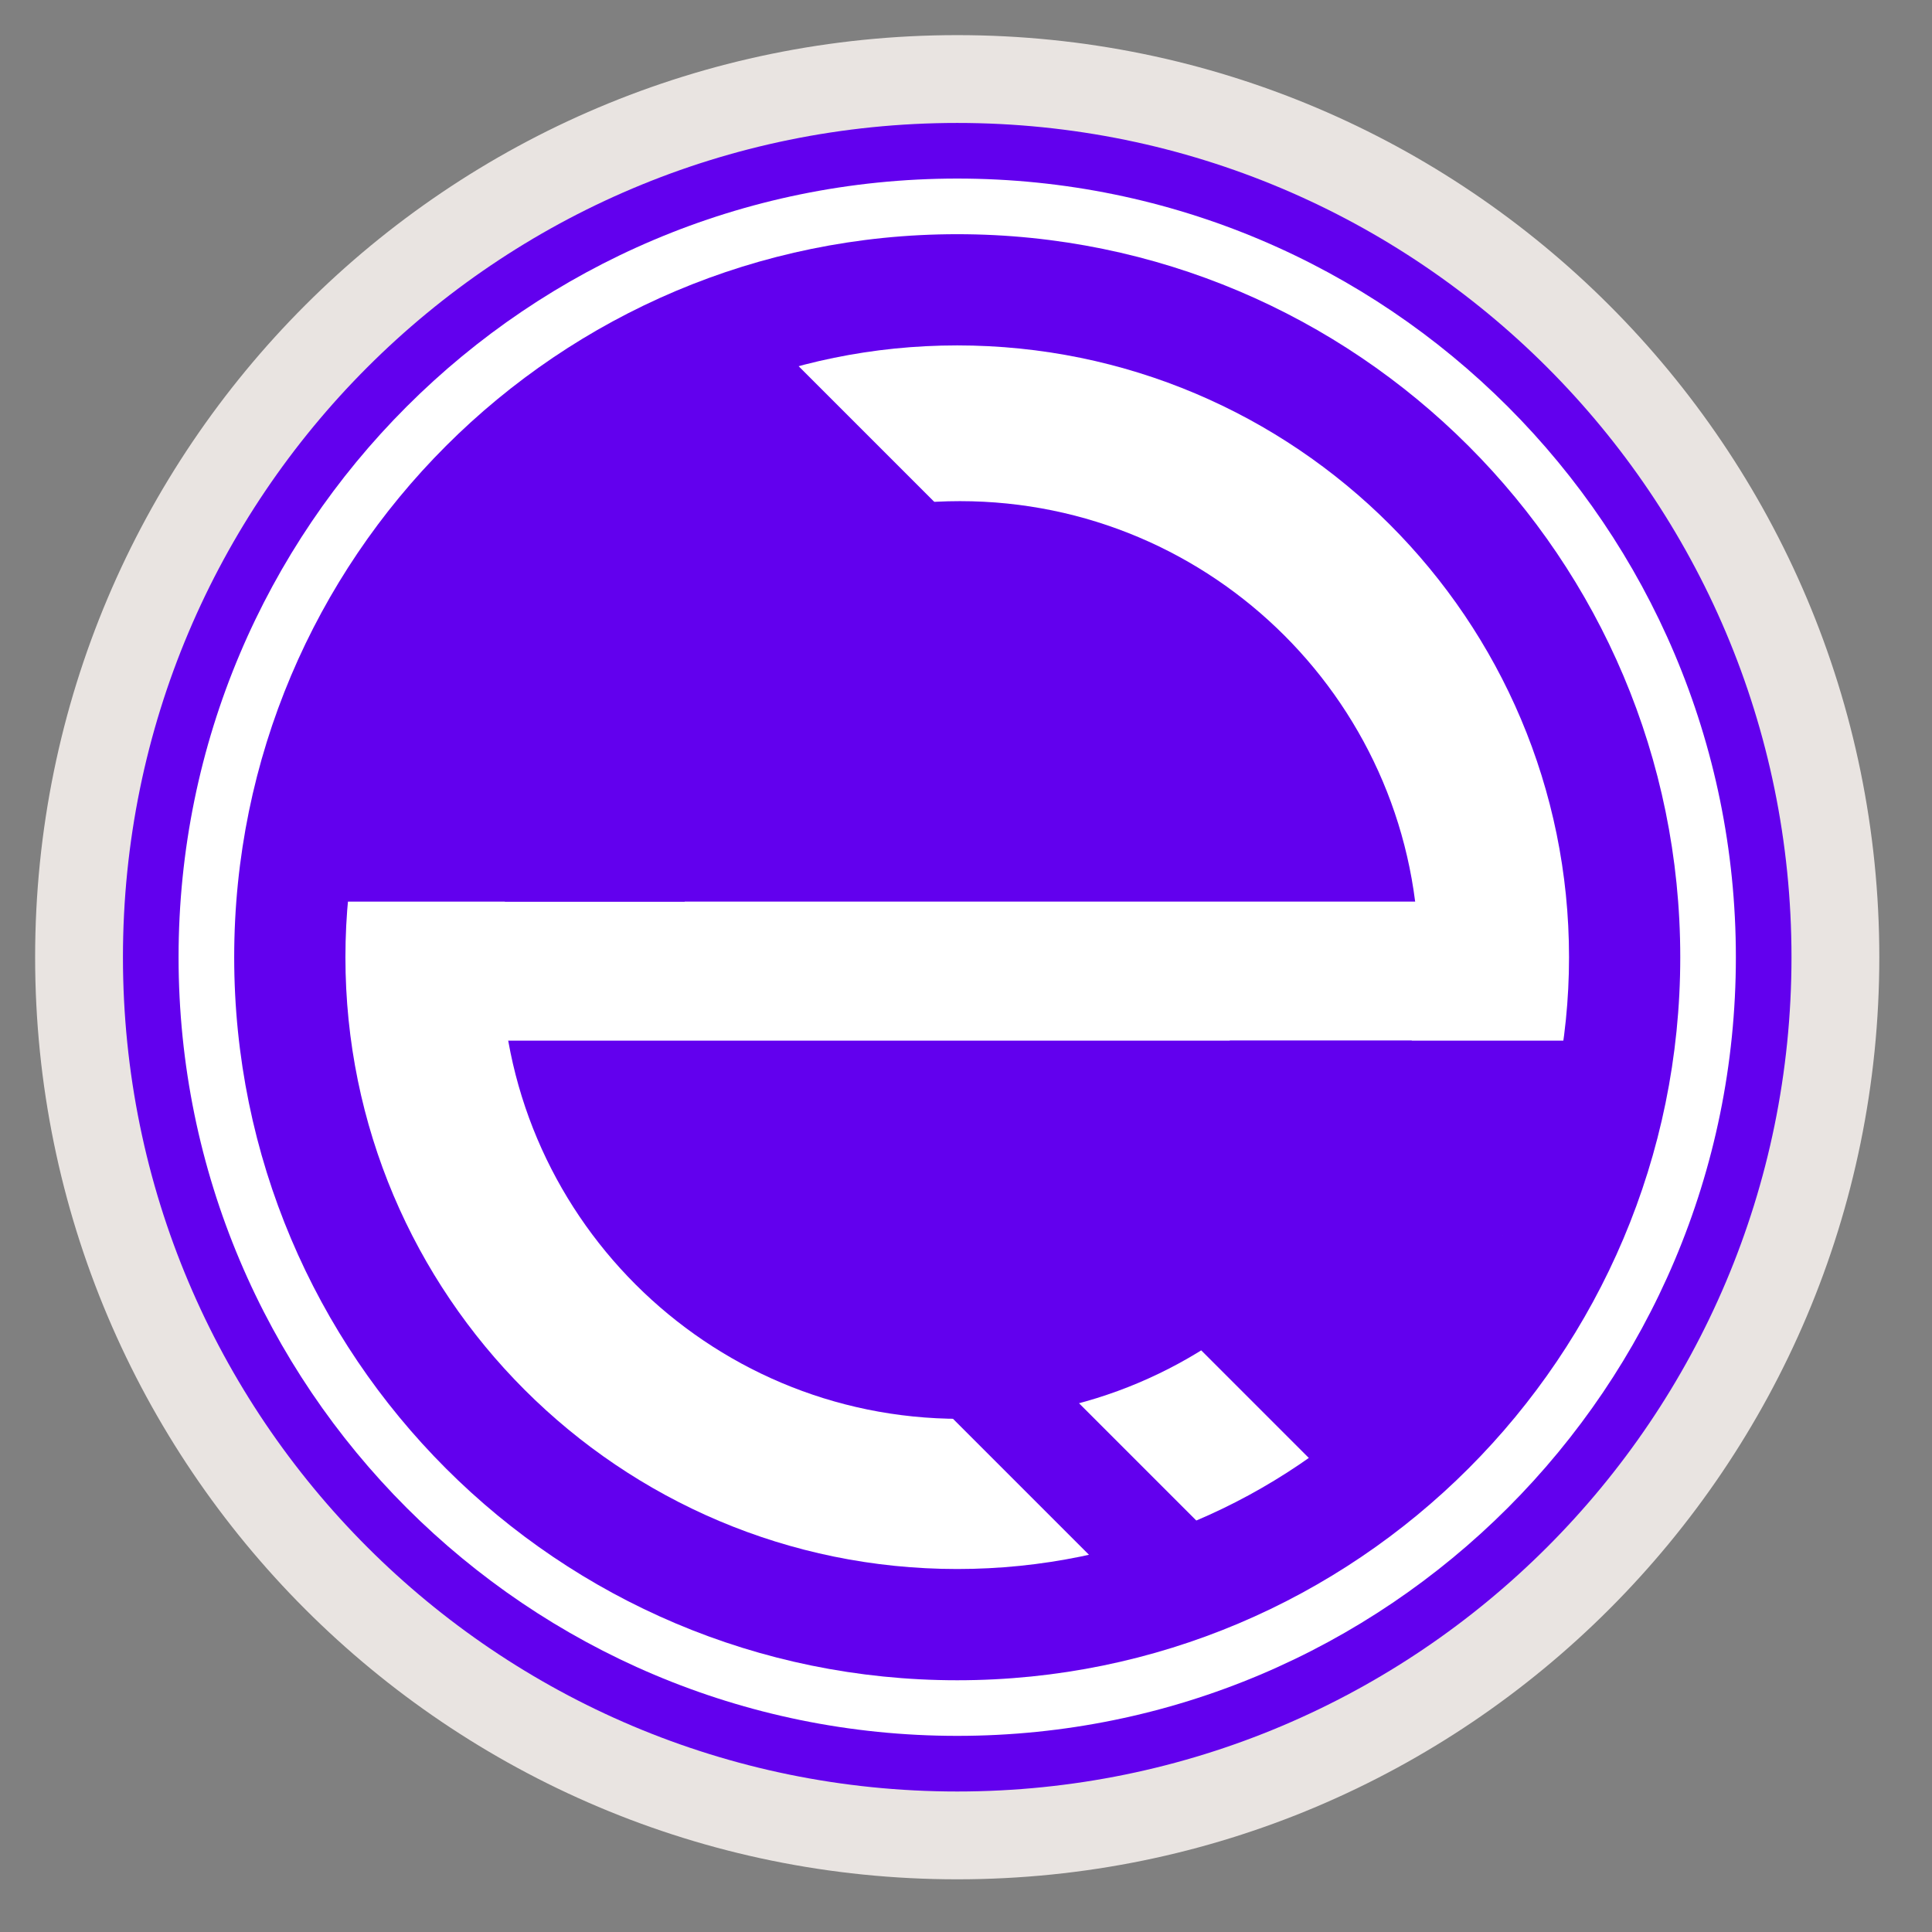
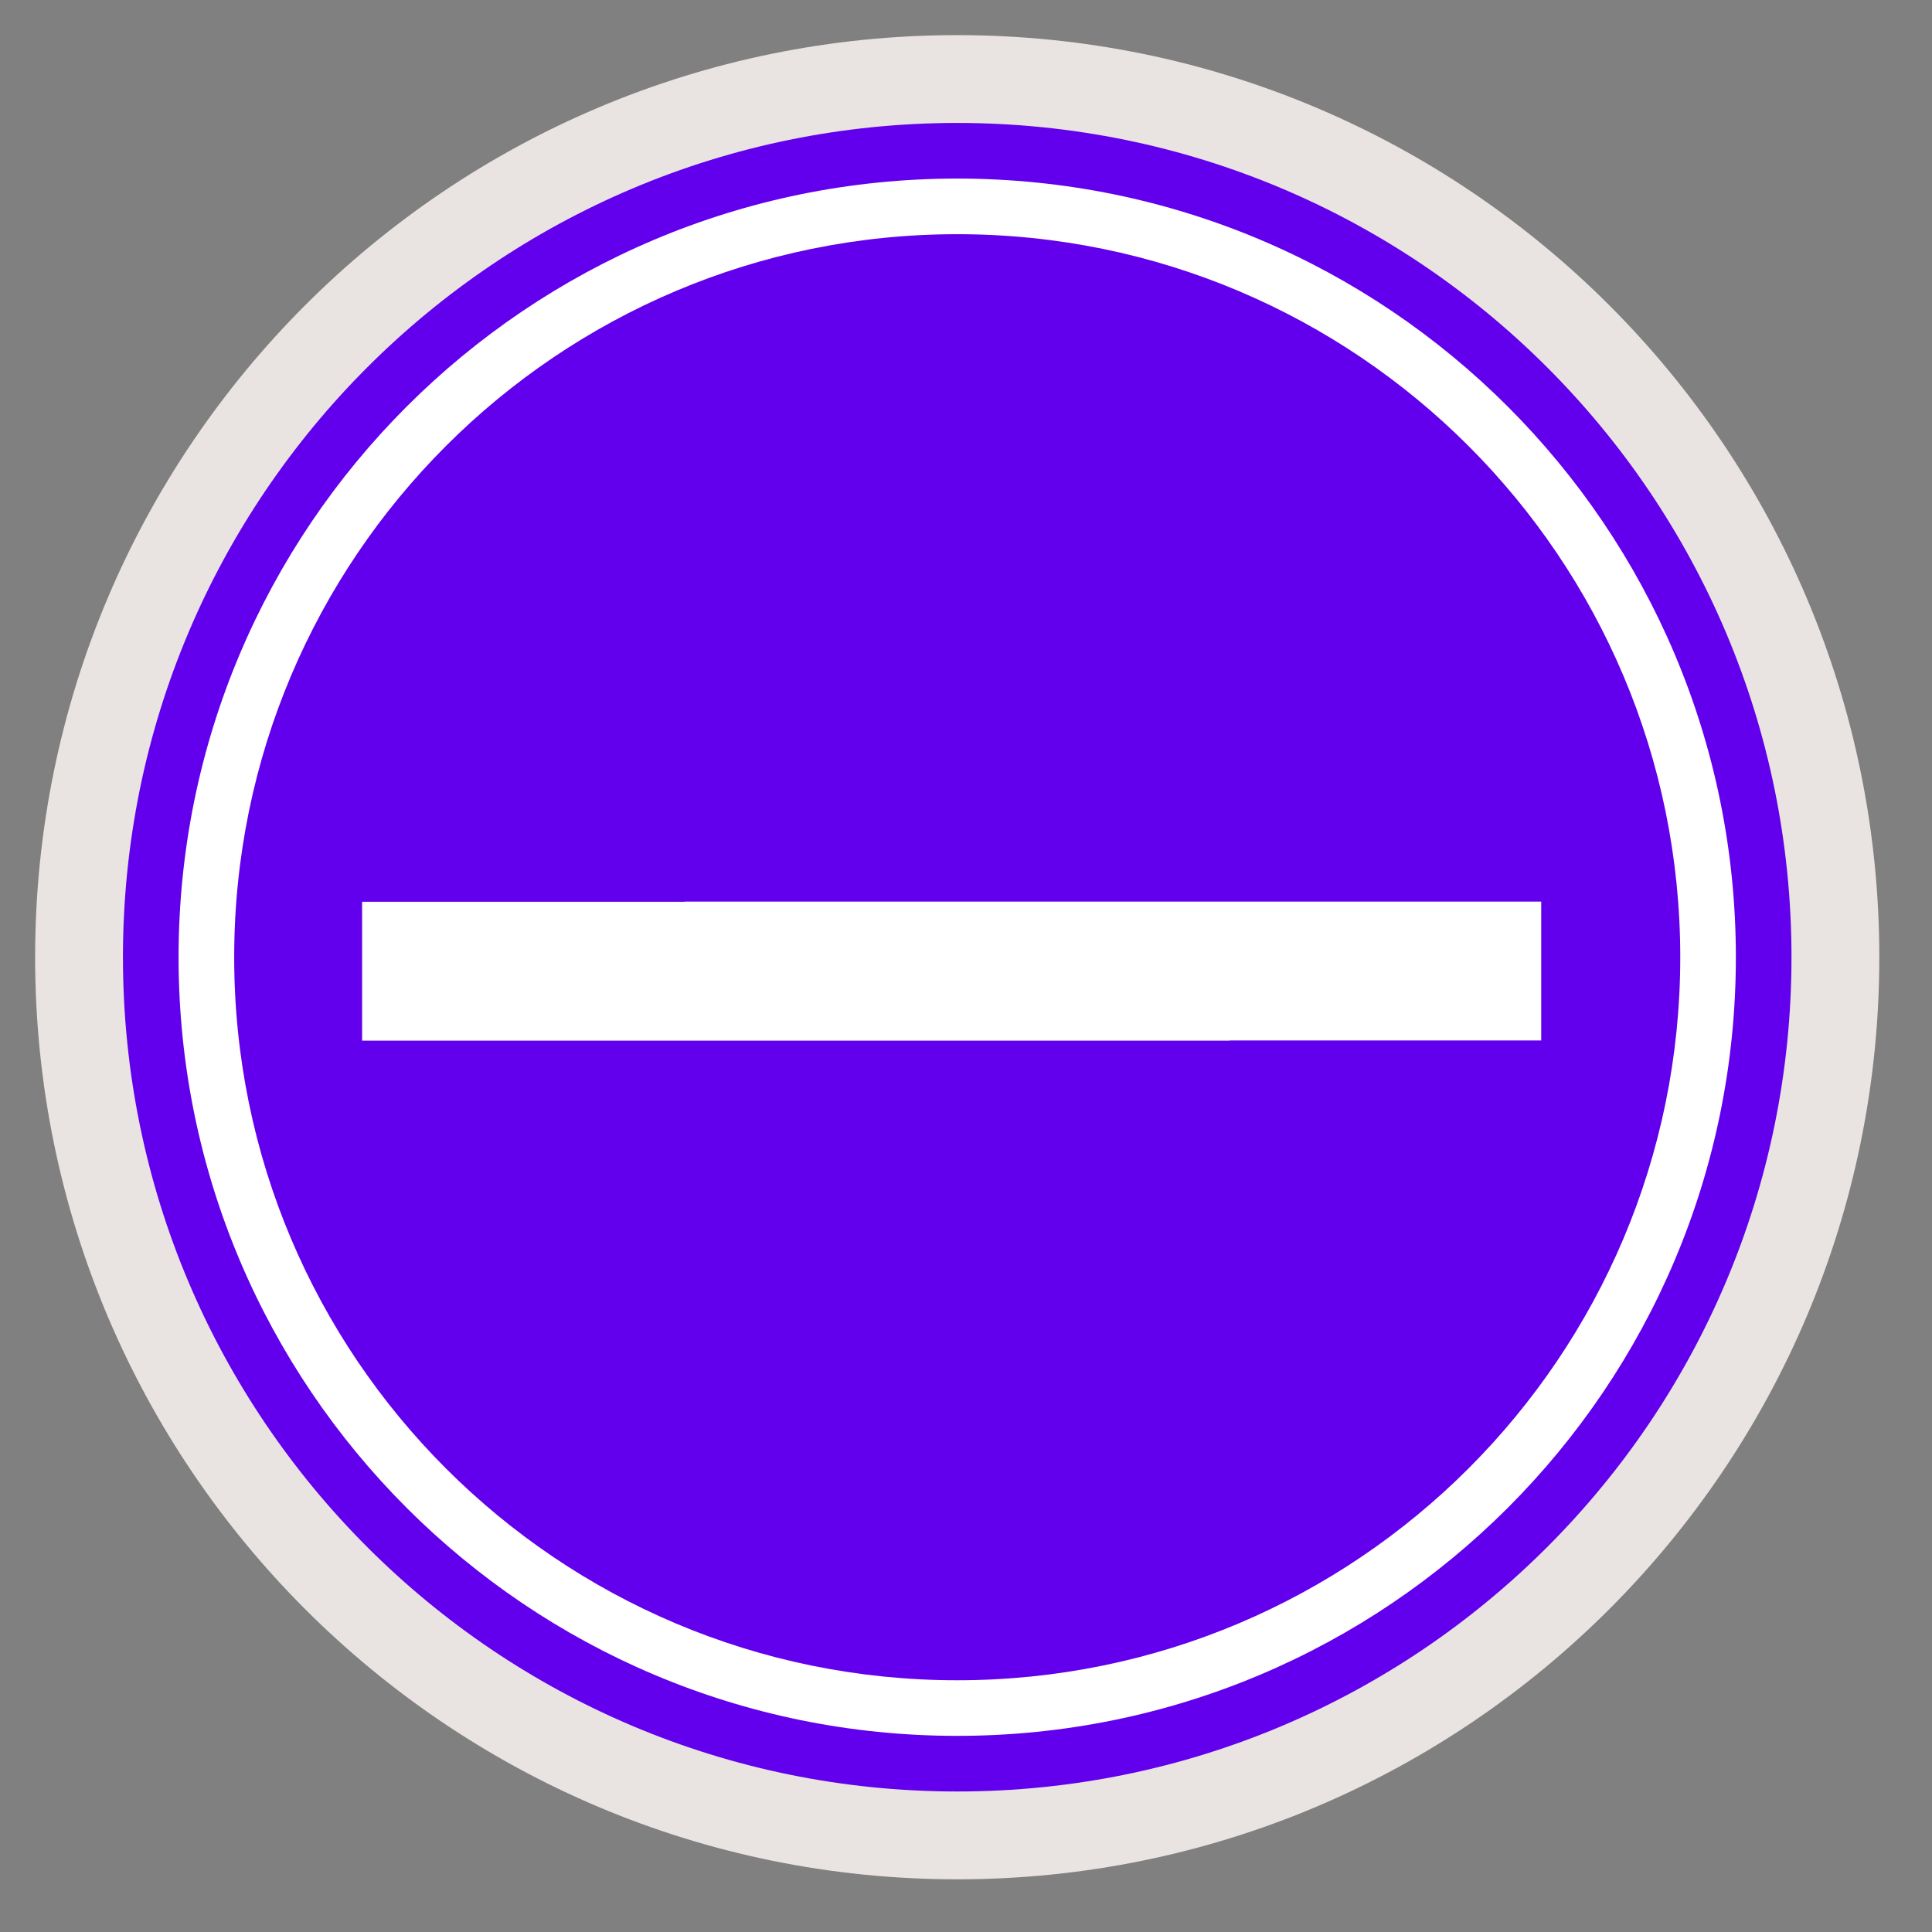
<svg xmlns="http://www.w3.org/2000/svg" width="110" height="110" viewBox="0 0 110 110" fill="none">
  <rect x="0" y="0" width="110" height="110" fill="#808080" stroke="none" />
  <path d="M54.5 104.5C82.114 104.5 104.5 82.114 104.5 54.5C104.5 26.886 82.114 4.5 54.5 4.5C26.886 4.5 4.5 26.886 4.5 54.5C4.5 82.114 26.886 104.5 54.5 104.5Z" fill="#6200EE" stroke="#E9E4E1" stroke-width="5" />
  <path d="M54.5 98.833C78.985 98.833 98.833 78.985 98.833 54.5C98.833 30.015 78.985 10.167 54.5 10.167C30.015 10.167 10.167 30.015 10.167 54.5C10.167 78.985 30.015 98.833 54.5 98.833Z" fill="white" />
  <path d="M54.5 95.667C77.236 95.667 95.667 77.236 95.667 54.5C95.667 31.764 77.236 13.334 54.5 13.334C31.764 13.334 13.334 31.764 13.334 54.5C13.334 77.236 31.764 95.667 54.5 95.667Z" fill="#6200EE" />
-   <path d="M54.501 89.333C73.739 89.333 89.334 73.738 89.334 54.5C89.334 35.262 73.739 19.666 54.501 19.666C35.263 19.666 19.667 35.262 19.667 54.5C19.667 73.738 35.263 89.333 54.501 89.333Z" fill="white" />
  <path d="M54.658 80.783C69.087 80.783 80.783 69.086 80.783 54.658C80.783 40.23 69.087 28.533 54.658 28.533C40.23 28.533 28.533 40.23 28.533 54.658C28.533 69.086 40.23 80.783 54.658 80.783Z" fill="#6200EE" />
  <path d="M69.199 87.659L55.54 74L51.51 78.031L65.169 91.69L69.199 87.659Z" fill="#6200EE" />
  <path d="M87.75 51.333H20.617V59.25H87.75V51.333Z" fill="white" />
  <path d="M89.333 59.25H70.017V70.333H89.333V59.25Z" fill="#6200EE" />
  <path d="M38.984 40.25H19.667V51.334H38.984V40.25Z" fill="#6200EE" />
  <path d="M54.64 30.02L40.981 16.361L33.144 24.198L46.803 37.857L54.64 30.02Z" fill="#6200EE" />
  <path d="M35.348 20.749L19.002 37.095L28.631 46.723L44.977 30.377L35.348 20.749Z" fill="#6200EE" />
  <path d="M77.813 62.571L65.946 74.438L76.022 84.514L87.89 72.647L77.813 62.571Z" fill="#6200EE" />
</svg>